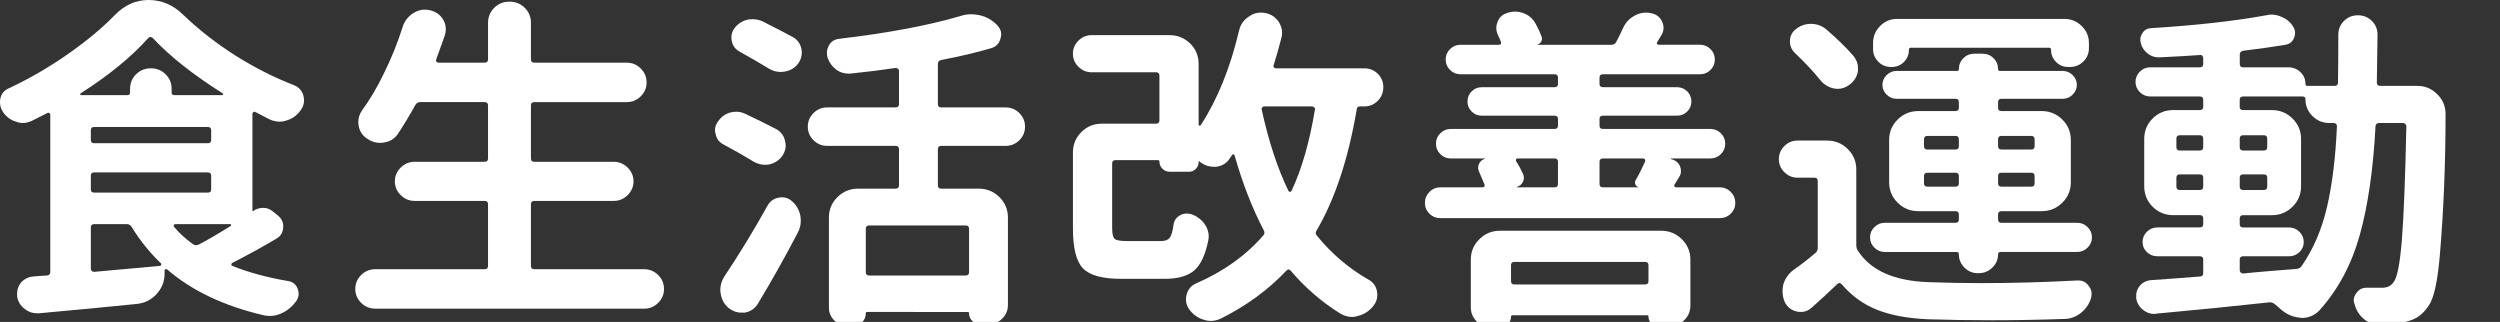
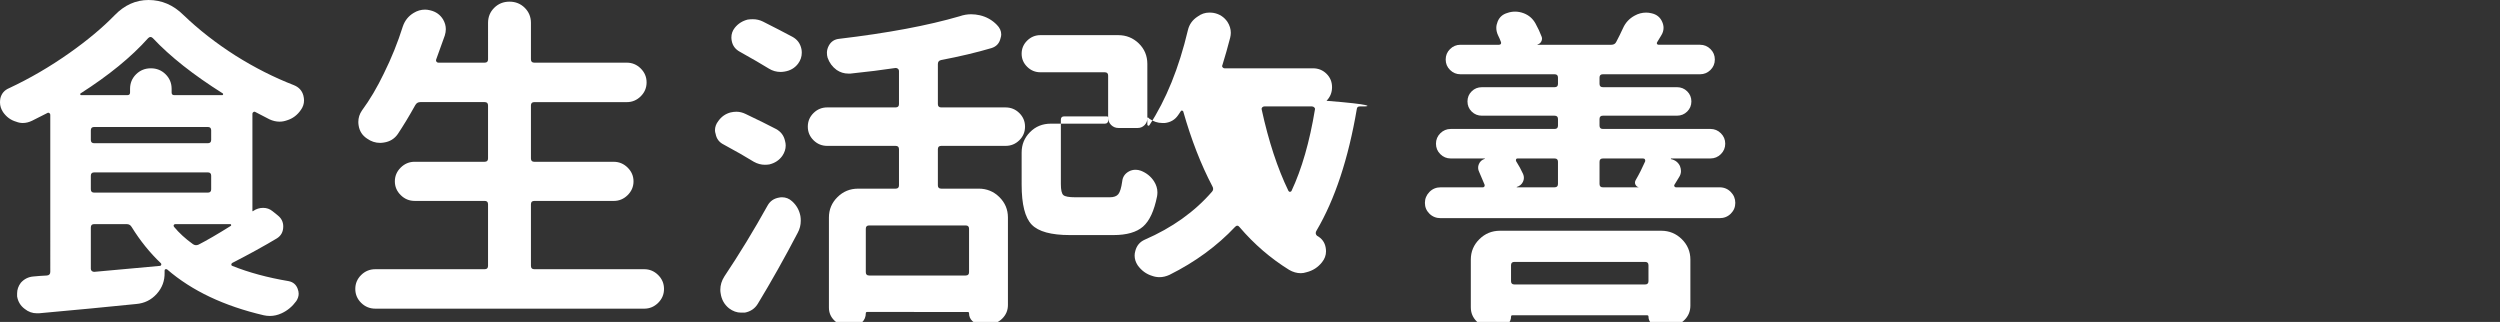
<svg xmlns="http://www.w3.org/2000/svg" version="1.1" id="レイヤー_1" x="0px" y="0px" width="290.322px" height="37.383px" viewBox="0 0 290.322 37.383" enable-background="new 0 0 290.322 37.383" xml:space="preserve">
  <rect x="0" y="0" width="290.322" height="37.383" fill="#333333" stroke="none" />
  <g>
    <g>
      <path fill="#FFFFFF" d="M29.428,24.486c0.336-0.231,0.713-0.347,1.129-0.347c0.415,0,0.778,0.129,1.09,0.385l0.623,0.501    c0.415,0.334,0.623,0.758,0.623,1.271c0,0.616-0.247,1.078-0.74,1.386c-1.454,0.873-3.179,1.823-5.177,2.85    c-0.078,0.052-0.117,0.115-0.117,0.192s0.039,0.129,0.117,0.153c1.92,0.771,4.1,1.361,6.54,1.771    c0.519,0.103,0.869,0.398,1.051,0.886c0.078,0.206,0.117,0.398,0.117,0.577c0,0.283-0.091,0.564-0.272,0.847    c-0.467,0.642-1.038,1.117-1.713,1.425c-0.441,0.205-0.895,0.309-1.362,0.309c-0.233,0-0.467-0.026-0.701-0.077    c-4.62-1.078-8.356-2.85-11.211-5.313c-0.078-0.051-0.15-0.063-0.214-0.038c-0.065,0.025-0.097,0.077-0.097,0.153v0.231    c0.025,0.95-0.279,1.777-0.915,2.483c-0.636,0.705-1.435,1.097-2.394,1.174c-3.27,0.333-7.033,0.693-11.289,1.078    c-0.078,0-0.156,0-0.234,0c-0.52,0-0.987-0.167-1.401-0.5c-0.493-0.36-0.792-0.848-0.895-1.463c0-0.103,0-0.218,0-0.347    c0-0.437,0.142-0.848,0.428-1.232c0.389-0.436,0.869-0.68,1.44-0.731c0.519-0.051,1.051-0.09,1.596-0.115    c0.259-0.025,0.389-0.167,0.389-0.424V13.321c0-0.077-0.039-0.141-0.117-0.192c-0.078-0.051-0.156-0.051-0.233,0    c-0.649,0.334-1.233,0.629-1.752,0.885c-0.364,0.18-0.727,0.27-1.09,0.27c-0.26,0-0.52-0.051-0.778-0.154    c-0.623-0.179-1.129-0.552-1.519-1.117C0.116,12.654,0,12.282,0,11.896c0-0.154,0.013-0.308,0.039-0.462    c0.129-0.564,0.467-0.962,1.012-1.193C3.464,9.112,5.8,7.752,8.057,6.16c2.076-1.463,3.828-2.926,5.255-4.389    C14.454,0.591,15.765,0,17.244,0c1.531,0,2.88,0.578,4.048,1.732c1.791,1.72,3.815,3.299,6.073,4.736    c2.205,1.386,4.463,2.528,6.773,3.426c0.57,0.231,0.935,0.629,1.09,1.194c0.052,0.206,0.078,0.398,0.078,0.577    c0,0.385-0.117,0.745-0.351,1.078c-0.416,0.616-0.96,1.027-1.635,1.232c-0.286,0.103-0.571,0.154-0.856,0.154    c-0.389,0-0.778-0.09-1.167-0.27c-0.494-0.256-1.039-0.539-1.635-0.847c-0.078-0.051-0.156-0.051-0.233,0    c-0.078,0.052-0.117,0.116-0.117,0.192v11.243C29.312,24.551,29.35,24.563,29.428,24.486z M19.93,10.742    c0,0.206,0.103,0.308,0.311,0.308h5.567c0.051,0,0.083-0.025,0.097-0.077c0.013-0.051,0.006-0.089-0.02-0.116    c-3.425-2.156-6.138-4.298-8.136-6.429c-0.182-0.179-0.364-0.179-0.545,0c-1.946,2.182-4.568,4.325-7.863,6.429    c-0.026,0.026-0.033,0.065-0.02,0.116c0.013,0.052,0.045,0.077,0.098,0.077h5.372c0.208,0,0.312-0.102,0.312-0.308v-0.423    c0-0.667,0.233-1.232,0.701-1.694s1.038-0.693,1.713-0.693c0.674,0,1.246,0.231,1.713,0.693c0.467,0.462,0.701,1.027,0.701,1.694    V10.742z M10.938,14.746c-0.26,0-0.389,0.129-0.389,0.385v1.116c0,0.257,0.129,0.385,0.389,0.385h13.196    c0.259,0,0.389-0.128,0.389-0.385v-1.116c0-0.256-0.13-0.385-0.389-0.385H10.938z M10.549,21.983c0,0.258,0.129,0.386,0.389,0.386    h13.196c0.259,0,0.389-0.128,0.389-0.386v-1.578c0-0.256-0.13-0.385-0.389-0.385H10.938c-0.26,0-0.389,0.129-0.389,0.385V21.983z     M10.938,26.026c-0.26,0-0.389,0.129-0.389,0.385v4.812c0,0.104,0.039,0.187,0.117,0.251c0.078,0.064,0.168,0.096,0.272,0.096    c1.738-0.154,4.282-0.385,7.629-0.693c0.078,0,0.129-0.038,0.156-0.115c0.025-0.077,0.013-0.141-0.039-0.192    c-1.272-1.206-2.401-2.604-3.387-4.196c-0.13-0.231-0.325-0.347-0.584-0.347H10.938z M26.82,26.219    c0.025-0.025,0.032-0.063,0.02-0.115c-0.014-0.051-0.045-0.077-0.097-0.077h-6.384c-0.078,0-0.136,0.032-0.175,0.097    s-0.033,0.135,0.02,0.211c0.596,0.72,1.323,1.387,2.18,2.002c0.208,0.154,0.428,0.181,0.662,0.077    C24.004,27.927,25.263,27.195,26.82,26.219z" />
      <path fill="#FFFFFF" d="M61.658,30.877c0,0.258,0.129,0.386,0.389,0.386h12.768c0.623,0,1.161,0.225,1.615,0.674    c0.454,0.449,0.681,0.988,0.681,1.616c0,0.63-0.228,1.168-0.681,1.617c-0.455,0.449-0.993,0.674-1.615,0.674H43.596    c-0.649,0-1.201-0.225-1.655-0.674c-0.454-0.449-0.681-0.987-0.681-1.617c0-0.628,0.227-1.167,0.681-1.616    c0.454-0.449,1.005-0.674,1.655-0.674h12.69c0.259,0,0.389-0.128,0.389-0.386v-7.16c0-0.257-0.13-0.386-0.389-0.386H48.15    c-0.623,0-1.162-0.224-1.615-0.674c-0.455-0.448-0.681-0.981-0.681-1.598s0.227-1.148,0.681-1.598    c0.453-0.448,0.993-0.674,1.615-0.674h8.136c0.259,0,0.389-0.128,0.389-0.385v-6.16c0-0.256-0.13-0.385-0.389-0.385h-7.474    c-0.26,0-0.454,0.115-0.583,0.346c-0.701,1.258-1.376,2.375-2.024,3.35c-0.389,0.565-0.934,0.899-1.635,1.001    c-0.156,0.026-0.299,0.039-0.428,0.039c-0.545,0-1.051-0.167-1.518-0.5c-0.545-0.359-0.87-0.859-0.973-1.501    c-0.026-0.154-0.039-0.294-0.039-0.424c0-0.487,0.142-0.937,0.428-1.347c0.908-1.232,1.751-2.657,2.53-4.274    c0.881-1.771,1.621-3.605,2.219-5.505c0.233-0.667,0.648-1.18,1.246-1.54c0.415-0.256,0.856-0.385,1.324-0.385    c0.181,0,0.375,0.026,0.583,0.077c0.675,0.154,1.181,0.514,1.519,1.078c0.207,0.36,0.311,0.731,0.311,1.117    c0,0.231-0.039,0.476-0.117,0.731c-0.286,0.822-0.623,1.758-1.012,2.811c-0.026,0.077-0.014,0.154,0.039,0.231    c0.052,0.077,0.129,0.115,0.233,0.115h5.372c0.259,0,0.389-0.128,0.389-0.385V2.657c0-0.693,0.24-1.276,0.72-1.752    c0.48-0.475,1.07-0.712,1.771-0.712c0.7,0,1.29,0.238,1.771,0.712c0.479,0.476,0.72,1.059,0.72,1.752v4.235    c0,0.257,0.129,0.385,0.389,0.385h10.744c0.623,0,1.161,0.226,1.616,0.674c0.453,0.45,0.681,0.989,0.681,1.617    c0,0.629-0.228,1.168-0.681,1.617c-0.455,0.449-0.993,0.674-1.616,0.674H62.047c-0.26,0-0.389,0.129-0.389,0.385v6.16    c0,0.257,0.129,0.385,0.389,0.385h9.226c0.623,0,1.161,0.226,1.616,0.674c0.453,0.449,0.681,0.981,0.681,1.598    s-0.228,1.149-0.681,1.598c-0.455,0.45-0.993,0.674-1.616,0.674h-9.226c-0.26,0-0.389,0.129-0.389,0.386V30.877z" />
      <path fill="#FFFFFF" d="M90.113,14.977c0.57,0.308,0.92,0.77,1.051,1.386c0.052,0.18,0.078,0.36,0.078,0.539    c0,0.411-0.13,0.809-0.389,1.193c-0.364,0.514-0.87,0.847-1.518,1.001c-0.182,0.026-0.35,0.039-0.506,0.039    c-0.442,0-0.87-0.116-1.285-0.347c-0.909-0.564-2.077-1.232-3.503-2.002c-0.52-0.256-0.831-0.667-0.934-1.232    c-0.053-0.154-0.078-0.294-0.078-0.423c0-0.385,0.129-0.744,0.389-1.078c0.363-0.513,0.843-0.847,1.44-1.001    c0.233-0.051,0.454-0.077,0.662-0.077c0.363,0,0.726,0.09,1.09,0.27C88.062,13.937,89.23,14.515,90.113,14.977z M88.01,35.267    c-0.338,0.563-0.844,0.91-1.519,1.039c-0.156,0-0.299,0-0.428,0c-0.493,0-0.96-0.167-1.401-0.5    c-0.545-0.438-0.87-1.015-0.973-1.732c-0.026-0.128-0.039-0.27-0.039-0.424c0-0.539,0.156-1.052,0.467-1.54    c1.765-2.643,3.438-5.39,5.021-8.239c0.285-0.513,0.726-0.821,1.324-0.924c0.103-0.025,0.22-0.038,0.351-0.038    c0.44,0,0.83,0.153,1.167,0.462c0.519,0.462,0.843,1.039,0.973,1.732c0.025,0.18,0.039,0.359,0.039,0.539    c0,0.487-0.117,0.95-0.351,1.386C91.111,29.953,89.567,32.7,88.01,35.267z M92.02,4.273c0.57,0.308,0.92,0.784,1.051,1.425    c0.025,0.129,0.039,0.27,0.039,0.423c0,0.462-0.143,0.886-0.428,1.271c-0.389,0.514-0.921,0.822-1.596,0.924    c-0.156,0.026-0.299,0.039-0.428,0.039c-0.494,0-0.948-0.128-1.363-0.385c-0.831-0.513-1.96-1.167-3.386-1.964    c-0.52-0.282-0.832-0.705-0.935-1.271c-0.026-0.128-0.039-0.256-0.039-0.385c0-0.41,0.13-0.783,0.39-1.117    c0.389-0.487,0.895-0.809,1.518-0.962c0.207-0.025,0.402-0.039,0.584-0.039c0.415,0,0.804,0.091,1.167,0.27    C89.969,3.195,91.111,3.787,92.02,4.273z M116.777,16.94h-7.474c-0.26,0-0.389,0.129-0.389,0.385v4.196    c0,0.257,0.129,0.386,0.389,0.386h4.36c0.935,0,1.732,0.327,2.394,0.981c0.662,0.654,0.993,1.443,0.993,2.367v10.165    c0,0.615-0.221,1.141-0.662,1.578c-0.442,0.436-0.973,0.654-1.596,0.654h-0.973c-0.337,0-0.636-0.122-0.895-0.365    c-0.26-0.245-0.39-0.546-0.39-0.905c0-0.103-0.052-0.154-0.155-0.154H100.7c-0.104,0-0.156,0.052-0.156,0.154    c0,0.41-0.143,0.757-0.428,1.04c-0.286,0.281-0.636,0.423-1.051,0.423h-0.662c-0.571,0-1.07-0.206-1.499-0.615    c-0.428-0.411-0.642-0.912-0.642-1.502V25.256c0-0.924,0.331-1.713,0.993-2.367c0.662-0.654,1.459-0.981,2.394-0.981h4.36    c0.259,0,0.389-0.129,0.389-0.386v-4.196c0-0.256-0.13-0.385-0.389-0.385h-7.941c-0.623,0-1.155-0.218-1.596-0.655    c-0.441-0.436-0.662-0.962-0.662-1.579c0-0.616,0.22-1.142,0.662-1.578c0.441-0.436,0.973-0.655,1.596-0.655h7.941    c0.259,0,0.389-0.128,0.389-0.385v-3.85c0-0.102-0.039-0.186-0.117-0.25c-0.078-0.063-0.169-0.096-0.272-0.096    c-1.532,0.231-3.283,0.45-5.255,0.654c-0.078,0-0.156,0-0.234,0c-0.493,0-0.948-0.14-1.362-0.423    c-0.493-0.359-0.844-0.833-1.051-1.424c-0.053-0.179-0.078-0.372-0.078-0.578c0-0.282,0.078-0.564,0.234-0.847    c0.259-0.462,0.662-0.718,1.207-0.77c5.631-0.667,10.289-1.54,13.975-2.618c0.441-0.154,0.882-0.231,1.324-0.231    c0.336,0,0.674,0.038,1.012,0.115c0.778,0.18,1.44,0.553,1.985,1.117c0.337,0.334,0.506,0.707,0.506,1.116    c0,0.129-0.026,0.27-0.078,0.424c-0.13,0.591-0.48,0.976-1.051,1.155c-1.739,0.514-3.686,0.976-5.839,1.386    c-0.26,0.052-0.389,0.206-0.389,0.462v4.659c0,0.257,0.129,0.385,0.389,0.385h7.474c0.623,0,1.154,0.219,1.596,0.655    c0.441,0.437,0.662,0.962,0.662,1.578c0,0.616-0.221,1.143-0.662,1.579C117.931,16.723,117.4,16.94,116.777,16.94z     M112.145,31.994c0.259,0,0.389-0.128,0.389-0.385v-5.044c0-0.256-0.13-0.385-0.389-0.385h-11.211    c-0.26,0-0.389,0.129-0.389,0.385v5.044c0,0.257,0.129,0.385,0.389,0.385H112.145z" />
-       <path fill="#FFFFFF" d="M158.427,12.359h-0.506c-0.208,0-0.325,0.09-0.351,0.269c-0.986,5.801-2.544,10.511-4.671,14.13    c-0.155,0.231-0.143,0.438,0.039,0.616c1.687,2.079,3.672,3.772,5.956,5.082c0.57,0.308,0.907,0.77,1.012,1.386    c0.025,0.154,0.039,0.296,0.039,0.424c0,0.462-0.156,0.886-0.467,1.271c-0.468,0.59-1.065,0.975-1.791,1.155    c-0.233,0.076-0.454,0.115-0.662,0.115c-0.467,0-0.921-0.129-1.362-0.385c-2.154-1.335-4.074-2.99-5.761-4.967    c-0.156-0.205-0.325-0.218-0.506-0.039c-2.103,2.233-4.646,4.094-7.63,5.583c-0.39,0.179-0.779,0.27-1.168,0.27    c-0.286,0-0.571-0.052-0.856-0.154c-0.675-0.206-1.233-0.616-1.674-1.231c-0.233-0.36-0.35-0.731-0.35-1.117    c0-0.18,0.025-0.358,0.078-0.539c0.156-0.615,0.519-1.052,1.09-1.309c3.192-1.386,5.8-3.247,7.824-5.583    c0.156-0.179,0.169-0.385,0.039-0.615c-1.323-2.516-2.452-5.415-3.387-8.702c-0.026-0.051-0.072-0.083-0.136-0.096    c-0.065-0.012-0.111,0.007-0.136,0.058c-0.104,0.154-0.208,0.308-0.312,0.462c-0.364,0.539-0.882,0.847-1.557,0.924    c-0.078,0-0.169,0-0.272,0c-0.545,0-1.051-0.167-1.519-0.501c-0.026-0.025-0.065-0.063-0.117-0.116    c-0.078-0.051-0.117-0.025-0.117,0.077c0,0.308-0.111,0.572-0.331,0.79c-0.221,0.219-0.486,0.327-0.798,0.327h-2.219    c-0.338,0-0.623-0.115-0.856-0.347c-0.233-0.23-0.35-0.513-0.35-0.847c0-0.102-0.053-0.154-0.156-0.154h-4.944    c-0.26,0-0.389,0.129-0.389,0.385v7.469c0,0.692,0.097,1.123,0.292,1.289c0.194,0.168,0.655,0.251,1.382,0.251h4.009    c0.467,0,0.798-0.122,0.993-0.366c0.195-0.243,0.344-0.737,0.448-1.482c0.051-0.513,0.312-0.897,0.778-1.154    c0.234-0.129,0.493-0.193,0.779-0.193c0.207,0,0.415,0.039,0.623,0.116c0.648,0.257,1.154,0.668,1.518,1.231    c0.259,0.411,0.39,0.835,0.39,1.271c0,0.154-0.014,0.309-0.039,0.462c-0.338,1.694-0.883,2.868-1.635,3.523    c-0.753,0.654-1.895,0.981-3.426,0.981h-5.061c-2.18,0-3.659-0.404-4.438-1.213c-0.779-0.809-1.168-2.354-1.168-4.64V17.71    c0-0.924,0.324-1.713,0.973-2.368c0.648-0.654,1.453-0.981,2.414-0.981h6.267c0.259,0,0.39-0.128,0.39-0.385V8.778    c0-0.256-0.131-0.385-0.39-0.385h-7.474c-0.598,0-1.109-0.212-1.538-0.635s-0.643-0.93-0.643-1.521    c0-0.59,0.214-1.098,0.643-1.521s0.94-0.635,1.538-0.635h9.031c0.935,0,1.732,0.321,2.394,0.962    c0.662,0.642,0.993,1.438,0.993,2.387v7.045c0,0.052,0.032,0.091,0.097,0.116c0.064,0.026,0.11,0.013,0.136-0.039    c1.946-2.977,3.438-6.661,4.477-11.05c0.156-0.667,0.532-1.193,1.129-1.579c0.415-0.308,0.869-0.462,1.362-0.462    c0.182,0,0.351,0.014,0.506,0.039c0.675,0.129,1.207,0.476,1.597,1.04c0.259,0.411,0.389,0.834,0.389,1.271    c0,0.18-0.026,0.373-0.077,0.578c-0.286,1.104-0.584,2.156-0.896,3.157c-0.053,0.103-0.046,0.193,0.02,0.27    c0.064,0.077,0.136,0.116,0.214,0.116h10.276c0.623,0,1.148,0.212,1.577,0.635c0.428,0.423,0.642,0.943,0.642,1.559    c0,0.616-0.214,1.143-0.642,1.579C159.575,12.141,159.05,12.359,158.427,12.359z M152.705,12.705c0.025-0.077,0-0.154-0.078-0.231    s-0.169-0.115-0.272-0.115h-5.527c-0.104,0-0.189,0.038-0.253,0.115c-0.065,0.077-0.085,0.154-0.059,0.231    c0.804,3.696,1.842,6.854,3.114,9.472c0.052,0.076,0.116,0.109,0.194,0.096c0.078-0.013,0.13-0.044,0.155-0.096    C151.173,19.636,152.082,16.478,152.705,12.705z" />
+       <path fill="#FFFFFF" d="M158.427,12.359h-0.506c-0.208,0-0.325,0.09-0.351,0.269c-0.986,5.801-2.544,10.511-4.671,14.13    c-0.155,0.231-0.143,0.438,0.039,0.616c0.57,0.308,0.907,0.77,1.012,1.386    c0.025,0.154,0.039,0.296,0.039,0.424c0,0.462-0.156,0.886-0.467,1.271c-0.468,0.59-1.065,0.975-1.791,1.155    c-0.233,0.076-0.454,0.115-0.662,0.115c-0.467,0-0.921-0.129-1.362-0.385c-2.154-1.335-4.074-2.99-5.761-4.967    c-0.156-0.205-0.325-0.218-0.506-0.039c-2.103,2.233-4.646,4.094-7.63,5.583c-0.39,0.179-0.779,0.27-1.168,0.27    c-0.286,0-0.571-0.052-0.856-0.154c-0.675-0.206-1.233-0.616-1.674-1.231c-0.233-0.36-0.35-0.731-0.35-1.117    c0-0.18,0.025-0.358,0.078-0.539c0.156-0.615,0.519-1.052,1.09-1.309c3.192-1.386,5.8-3.247,7.824-5.583    c0.156-0.179,0.169-0.385,0.039-0.615c-1.323-2.516-2.452-5.415-3.387-8.702c-0.026-0.051-0.072-0.083-0.136-0.096    c-0.065-0.012-0.111,0.007-0.136,0.058c-0.104,0.154-0.208,0.308-0.312,0.462c-0.364,0.539-0.882,0.847-1.557,0.924    c-0.078,0-0.169,0-0.272,0c-0.545,0-1.051-0.167-1.519-0.501c-0.026-0.025-0.065-0.063-0.117-0.116    c-0.078-0.051-0.117-0.025-0.117,0.077c0,0.308-0.111,0.572-0.331,0.79c-0.221,0.219-0.486,0.327-0.798,0.327h-2.219    c-0.338,0-0.623-0.115-0.856-0.347c-0.233-0.23-0.35-0.513-0.35-0.847c0-0.102-0.053-0.154-0.156-0.154h-4.944    c-0.26,0-0.389,0.129-0.389,0.385v7.469c0,0.692,0.097,1.123,0.292,1.289c0.194,0.168,0.655,0.251,1.382,0.251h4.009    c0.467,0,0.798-0.122,0.993-0.366c0.195-0.243,0.344-0.737,0.448-1.482c0.051-0.513,0.312-0.897,0.778-1.154    c0.234-0.129,0.493-0.193,0.779-0.193c0.207,0,0.415,0.039,0.623,0.116c0.648,0.257,1.154,0.668,1.518,1.231    c0.259,0.411,0.39,0.835,0.39,1.271c0,0.154-0.014,0.309-0.039,0.462c-0.338,1.694-0.883,2.868-1.635,3.523    c-0.753,0.654-1.895,0.981-3.426,0.981h-5.061c-2.18,0-3.659-0.404-4.438-1.213c-0.779-0.809-1.168-2.354-1.168-4.64V17.71    c0-0.924,0.324-1.713,0.973-2.368c0.648-0.654,1.453-0.981,2.414-0.981h6.267c0.259,0,0.39-0.128,0.39-0.385V8.778    c0-0.256-0.131-0.385-0.39-0.385h-7.474c-0.598,0-1.109-0.212-1.538-0.635s-0.643-0.93-0.643-1.521    c0-0.59,0.214-1.098,0.643-1.521s0.94-0.635,1.538-0.635h9.031c0.935,0,1.732,0.321,2.394,0.962    c0.662,0.642,0.993,1.438,0.993,2.387v7.045c0,0.052,0.032,0.091,0.097,0.116c0.064,0.026,0.11,0.013,0.136-0.039    c1.946-2.977,3.438-6.661,4.477-11.05c0.156-0.667,0.532-1.193,1.129-1.579c0.415-0.308,0.869-0.462,1.362-0.462    c0.182,0,0.351,0.014,0.506,0.039c0.675,0.129,1.207,0.476,1.597,1.04c0.259,0.411,0.389,0.834,0.389,1.271    c0,0.18-0.026,0.373-0.077,0.578c-0.286,1.104-0.584,2.156-0.896,3.157c-0.053,0.103-0.046,0.193,0.02,0.27    c0.064,0.077,0.136,0.116,0.214,0.116h10.276c0.623,0,1.148,0.212,1.577,0.635c0.428,0.423,0.642,0.943,0.642,1.559    c0,0.616-0.214,1.143-0.642,1.579C159.575,12.141,159.05,12.359,158.427,12.359z M152.705,12.705c0.025-0.077,0-0.154-0.078-0.231    s-0.169-0.115-0.272-0.115h-5.527c-0.104,0-0.189,0.038-0.253,0.115c-0.065,0.077-0.085,0.154-0.059,0.231    c0.804,3.696,1.842,6.854,3.114,9.472c0.052,0.076,0.116,0.109,0.194,0.096c0.078-0.013,0.13-0.044,0.155-0.096    C151.173,19.636,152.082,16.478,152.705,12.705z" />
      <path fill="#FFFFFF" d="M194.433,21.483c-0.026,0.052-0.02,0.109,0.02,0.173c0.039,0.064,0.097,0.097,0.175,0.097h5.061    c0.519,0,0.954,0.18,1.304,0.539c0.351,0.359,0.525,0.783,0.525,1.271c0,0.488-0.175,0.904-0.525,1.251    c-0.35,0.347-0.785,0.52-1.304,0.52h-32.387c-0.52,0-0.954-0.173-1.305-0.52c-0.35-0.347-0.525-0.763-0.525-1.251    c0-0.487,0.176-0.911,0.525-1.271c0.351-0.359,0.785-0.539,1.305-0.539h4.904c0.078,0,0.137-0.032,0.176-0.097    c0.038-0.063,0.044-0.135,0.019-0.212c-0.208-0.513-0.415-1.001-0.622-1.463c-0.156-0.308-0.17-0.615-0.039-0.924    c0.129-0.308,0.363-0.513,0.7-0.616c0-0.025-0.014-0.039-0.039-0.039h-3.932c-0.467,0-0.869-0.167-1.206-0.5    c-0.338-0.333-0.506-0.737-0.506-1.213c0-0.475,0.168-0.879,0.506-1.213c0.337-0.333,0.739-0.5,1.206-0.5h12.067    c0.259,0,0.39-0.128,0.39-0.385v-0.77c0-0.256-0.131-0.385-0.39-0.385h-8.446c-0.468,0-0.863-0.16-1.188-0.481    c-0.325-0.321-0.486-0.712-0.486-1.174s0.161-0.853,0.486-1.174c0.324-0.321,0.72-0.481,1.188-0.481h8.446    c0.259,0,0.39-0.128,0.39-0.385V9.009c0-0.256-0.131-0.385-0.39-0.385h-10.938c-0.467,0-0.869-0.167-1.206-0.5    c-0.338-0.333-0.506-0.737-0.506-1.213c0-0.474,0.168-0.878,0.506-1.212c0.337-0.333,0.739-0.5,1.206-0.5h4.477    c0.104,0,0.176-0.032,0.215-0.097c0.039-0.063,0.045-0.134,0.02-0.211c-0.104-0.282-0.222-0.552-0.351-0.809    c-0.131-0.282-0.194-0.564-0.194-0.847c0-0.231,0.051-0.474,0.155-0.731c0.207-0.513,0.584-0.847,1.129-1.001    c0.285-0.102,0.584-0.154,0.896-0.154c0.337,0,0.674,0.064,1.012,0.192c0.597,0.231,1.051,0.629,1.362,1.193    c0.285,0.514,0.519,1.015,0.701,1.501c0.078,0.18,0.071,0.366-0.02,0.559c-0.092,0.192-0.24,0.314-0.448,0.366v0.039h8.564    c0.285,0,0.479-0.116,0.584-0.347c0.259-0.487,0.519-1.014,0.778-1.579c0.285-0.641,0.739-1.129,1.362-1.463    c0.415-0.231,0.856-0.347,1.323-0.347c0.208,0,0.415,0.026,0.623,0.077c0.597,0.129,1.013,0.462,1.246,1.001    c0.103,0.231,0.155,0.462,0.155,0.693c0,0.308-0.091,0.604-0.272,0.886c-0.155,0.257-0.312,0.514-0.467,0.77    c-0.053,0.077-0.059,0.148-0.02,0.211c0.039,0.065,0.098,0.097,0.175,0.097h4.827c0.467,0,0.869,0.167,1.207,0.5    c0.337,0.334,0.506,0.738,0.506,1.212c0,0.476-0.169,0.88-0.506,1.213c-0.338,0.334-0.74,0.5-1.207,0.5h-11.289    c-0.26,0-0.389,0.129-0.389,0.385v0.731c0,0.257,0.129,0.385,0.389,0.385h8.604c0.467,0,0.862,0.161,1.187,0.481    c0.324,0.321,0.487,0.712,0.487,1.174s-0.163,0.854-0.487,1.174c-0.324,0.321-0.72,0.481-1.187,0.481h-8.604    c-0.26,0-0.389,0.129-0.389,0.385v0.77c0,0.257,0.129,0.385,0.389,0.385h12.496c0.467,0,0.869,0.167,1.206,0.5    c0.337,0.334,0.507,0.738,0.507,1.213c0,0.476-0.17,0.88-0.507,1.213c-0.337,0.334-0.739,0.5-1.206,0.5h-4.594    c0,0.026,0,0.052,0,0.077c0.492,0.103,0.843,0.372,1.051,0.809c0.078,0.206,0.117,0.398,0.117,0.577    c0,0.257-0.078,0.501-0.233,0.731C194.77,20.932,194.589,21.228,194.433,21.483z M173.14,38c-0.649,0-1.201-0.226-1.654-0.674    c-0.455-0.449-0.682-0.995-0.682-1.636v-5.545c0-0.924,0.331-1.713,0.993-2.367c0.661-0.654,1.459-0.982,2.394-0.982h18.724    c0.935,0,1.732,0.328,2.395,0.982c0.661,0.654,0.992,1.443,0.992,2.367v5.352c0,0.667-0.24,1.232-0.72,1.694    c-0.481,0.462-1.059,0.693-1.732,0.693h-1.285c-0.311,0-0.577-0.11-0.798-0.327c-0.221-0.219-0.331-0.481-0.331-0.79    c0-0.103-0.052-0.153-0.155-0.153h-15.648c-0.104,0-0.156,0.051-0.156,0.153c0,0.333-0.123,0.622-0.369,0.866    C174.859,37.878,174.567,38,174.23,38H173.14z M191.435,30.801c0-0.257-0.13-0.386-0.389-0.386h-15.182    c-0.26,0-0.39,0.129-0.39,0.386v1.848c0,0.257,0.13,0.385,0.39,0.385h15.182c0.259,0,0.389-0.128,0.389-0.385V30.801z     M180.926,18.788c0-0.256-0.131-0.385-0.39-0.385h-4.32c-0.078,0-0.131,0.033-0.156,0.096c-0.026,0.064-0.026,0.135,0,0.212    c0.312,0.488,0.584,0.989,0.817,1.501c0.13,0.308,0.123,0.61-0.019,0.904c-0.144,0.296-0.384,0.495-0.721,0.597v0.039h4.398    c0.259,0,0.39-0.128,0.39-0.385V18.788z M191.047,18.75c0.025-0.077,0.02-0.154-0.02-0.231c-0.039-0.077-0.111-0.115-0.214-0.115    h-4.672c-0.26,0-0.389,0.129-0.389,0.385v2.58c0,0.257,0.129,0.385,0.389,0.385h4.166c-0.183-0.051-0.312-0.16-0.39-0.327    s-0.065-0.34,0.039-0.52C190.345,20.238,190.709,19.52,191.047,18.75z" />
-       <path fill="#FFFFFF" d="M212.181,16.324c0.935,0,1.732,0.327,2.395,0.982c0.661,0.654,0.992,1.443,0.992,2.368v8.816    c0,0.257,0.078,0.488,0.233,0.693c1.479,2.232,4.166,3.427,8.059,3.58c2.023,0.077,4.112,0.116,6.267,0.116    c3.504,0,7.215-0.103,11.134-0.309c0.025,0,0.051,0,0.077,0c0.519,0,0.921,0.206,1.207,0.616c0.233,0.283,0.351,0.591,0.351,0.924    c0,0.18-0.026,0.359-0.078,0.539c-0.208,0.667-0.591,1.226-1.148,1.675c-0.559,0.448-1.175,0.687-1.849,0.712    c-2.959,0.103-5.788,0.154-8.486,0.154c-2.596,0-5.087-0.038-7.474-0.115c-2.336-0.104-4.296-0.469-5.878-1.098    c-1.584-0.629-2.946-1.61-4.088-2.945c-0.182-0.205-0.363-0.218-0.545-0.038c-0.986,0.95-1.973,1.86-2.958,2.733    c-0.364,0.333-0.778,0.5-1.246,0.5c-0.155,0-0.299-0.013-0.428-0.038c-0.649-0.129-1.129-0.488-1.44-1.078    c-0.182-0.411-0.272-0.833-0.272-1.271c0-0.256,0.025-0.513,0.078-0.77c0.207-0.719,0.608-1.296,1.206-1.732    c0.882-0.616,1.713-1.258,2.491-1.926c0.208-0.153,0.312-0.358,0.312-0.615v-7.777c0-0.256-0.13-0.385-0.389-0.385h-1.946    c-0.598,0-1.109-0.212-1.538-0.636c-0.428-0.424-0.643-0.93-0.643-1.521c0-0.59,0.215-1.098,0.643-1.521    c0.429-0.423,0.94-0.635,1.538-0.635H212.181z M215.219,6.468c0.362,0.437,0.545,0.911,0.545,1.424c0,0.103,0,0.219,0,0.347    c-0.104,0.668-0.442,1.207-1.013,1.617c-0.415,0.308-0.856,0.462-1.323,0.462c-0.155,0-0.299-0.013-0.429-0.039    c-0.648-0.128-1.181-0.449-1.596-0.963c-0.831-1.026-1.816-2.079-2.958-3.157c-0.39-0.385-0.584-0.833-0.584-1.348    c0-0.616,0.246-1.103,0.739-1.463c0.492-0.385,1.063-0.578,1.713-0.578c0.025,0,0.052,0,0.078,0    c0.674,0.026,1.258,0.257,1.752,0.693C213.336,4.492,214.362,5.493,215.219,6.468z M229.699,31.725    c-0.623,0-1.148-0.218-1.577-0.654c-0.428-0.437-0.642-0.949-0.642-1.54c0-0.18-0.092-0.27-0.272-0.27h-8.33    c-0.468,0-0.87-0.167-1.207-0.501c-0.338-0.333-0.506-0.731-0.506-1.193s0.168-0.859,0.506-1.193    c0.337-0.333,0.739-0.501,1.207-0.501h8.213c0.259,0,0.39-0.128,0.39-0.385V24.91c0-0.257-0.131-0.386-0.39-0.386h-4.32    c-0.935,0-1.732-0.327-2.395-0.981c-0.661-0.654-0.992-1.443-0.992-2.368v-4.928c0-0.924,0.331-1.713,0.992-2.368    c0.662-0.654,1.46-0.982,2.395-0.982h4.32c0.259,0,0.39-0.128,0.39-0.385v-0.654c0-0.256-0.131-0.385-0.39-0.385h-6.851    c-0.442,0-0.824-0.16-1.148-0.481c-0.325-0.32-0.487-0.699-0.487-1.136c0-0.436,0.162-0.814,0.487-1.136    c0.324-0.32,0.706-0.481,1.148-0.481h7.007c0.155,0,0.233-0.063,0.233-0.193c0-0.513,0.175-0.943,0.525-1.29    s0.771-0.52,1.265-0.52h0.935c0.519,0,0.954,0.173,1.304,0.52c0.351,0.347,0.526,0.777,0.526,1.29    c0,0.129,0.077,0.193,0.233,0.193h7.279c0.44,0,0.823,0.161,1.148,0.481c0.323,0.322,0.486,0.7,0.486,1.136    c0,0.437-0.163,0.815-0.486,1.136c-0.325,0.322-0.708,0.481-1.148,0.481h-7.124c-0.26,0-0.389,0.129-0.389,0.385v0.654    c0,0.257,0.129,0.385,0.389,0.385h4.671c0.935,0,1.732,0.328,2.395,0.982c0.662,0.655,0.992,1.444,0.992,2.368v4.928    c0,0.925-0.33,1.714-0.992,2.368s-1.46,0.981-2.395,0.981h-4.671c-0.26,0-0.389,0.129-0.389,0.386v0.577    c0,0.257,0.129,0.385,0.389,0.385h8.798c0.467,0,0.869,0.168,1.206,0.501c0.337,0.334,0.507,0.731,0.507,1.193    s-0.17,0.86-0.507,1.193c-0.337,0.334-0.739,0.501-1.206,0.501h-8.914c-0.183,0-0.272,0.09-0.272,0.27    c0,0.591-0.222,1.104-0.662,1.54c-0.442,0.437-0.974,0.654-1.596,0.654H229.699z M221.914,5.544c-0.156,0-0.233,0.077-0.233,0.231    c0,0.565-0.195,1.04-0.584,1.425c-0.39,0.385-0.856,0.578-1.401,0.578h-0.117c-0.571,0-1.058-0.205-1.46-0.616    c-0.402-0.41-0.604-0.898-0.604-1.463V5.005c0-0.77,0.272-1.43,0.817-1.982c0.546-0.552,1.207-0.828,1.985-0.828h19.425    c0.778,0,1.446,0.276,2.005,0.828c0.558,0.552,0.837,1.212,0.837,1.982v0.578c0,0.616-0.214,1.136-0.643,1.559    c-0.428,0.424-0.953,0.636-1.576,0.636h-0.195c-0.545,0-1.012-0.193-1.401-0.578c-0.389-0.385-0.583-0.86-0.583-1.425    c0-0.154-0.078-0.231-0.234-0.231H221.914z M223.821,15.785c-0.26,0-0.39,0.129-0.39,0.385v0.808c0,0.257,0.13,0.385,0.39,0.385    h3.27c0.259,0,0.39-0.128,0.39-0.385V16.17c0-0.256-0.131-0.385-0.39-0.385H223.821z M223.431,21.291    c0,0.257,0.13,0.385,0.39,0.385h3.27c0.259,0,0.39-0.128,0.39-0.385v-0.848c0-0.256-0.131-0.385-0.39-0.385h-3.27    c-0.26,0-0.39,0.129-0.39,0.385V21.291z M236.277,16.17c0-0.256-0.13-0.385-0.389-0.385h-3.465c-0.26,0-0.389,0.129-0.389,0.385    v0.808c0,0.257,0.129,0.385,0.389,0.385h3.465c0.259,0,0.389-0.128,0.389-0.385V16.17z M235.888,21.676    c0.259,0,0.389-0.128,0.389-0.385v-0.848c0-0.256-0.13-0.385-0.389-0.385h-3.465c-0.26,0-0.389,0.129-0.389,0.385v0.848    c0,0.257,0.129,0.385,0.389,0.385H235.888z" />
-       <path fill="#FFFFFF" d="M276.019,9.586c0,0.257,0.13,0.385,0.39,0.385h4.282c0.934,0,1.726,0.334,2.374,1.001    c0.623,0.616,0.935,1.374,0.935,2.271c0,5.698-0.221,11.152-0.662,16.362c-0.26,3.106-0.7,5.082-1.323,5.93    c-0.415,0.616-0.87,1.064-1.362,1.348c-0.493,0.281-1.116,0.486-1.868,0.615c-0.623,0.103-1.493,0.154-2.608,0.154    c-0.649,0-1.207-0.206-1.674-0.616c-0.52-0.437-0.87-0.988-1.051-1.655c-0.078-0.18-0.117-0.347-0.117-0.5    c0-0.309,0.104-0.591,0.312-0.848c0.285-0.41,0.662-0.616,1.129-0.616c0.025,0,0.052,0,0.078,0c0.492,0,1.076,0,1.751,0    c0.623,0,1.077-0.217,1.363-0.654c0.414-0.513,0.732-2.13,0.953-4.851c0.22-2.721,0.396-7.136,0.525-13.245    c0-0.102-0.039-0.192-0.116-0.269c-0.078-0.077-0.17-0.116-0.272-0.116h-2.765c-0.26,0-0.402,0.129-0.428,0.385    c-0.26,4.98-0.87,9.189-1.829,12.628c-0.961,3.44-2.53,6.366-4.711,8.778c-0.571,0.563-1.232,0.847-1.985,0.847    c-0.104,0-0.208-0.014-0.311-0.038c-0.856-0.077-1.636-0.45-2.336-1.117c-0.156-0.153-0.325-0.295-0.506-0.423    c-0.183-0.181-0.403-0.257-0.662-0.231c-4.23,0.462-8.603,0.898-13.118,1.31c-0.078,0.024-0.155,0.038-0.233,0.038    c-0.468,0-0.896-0.154-1.285-0.462c-0.441-0.334-0.714-0.783-0.817-1.348c0-0.103,0-0.206,0-0.308c0-0.41,0.13-0.783,0.39-1.117    c0.337-0.41,0.778-0.641,1.323-0.692c2.231-0.154,4.126-0.295,5.684-0.424c0.259,0,0.389-0.128,0.389-0.385v-1.579    c0-0.256-0.13-0.385-0.389-0.385h-4.943c-0.468,0-0.87-0.159-1.207-0.481c-0.338-0.32-0.506-0.712-0.506-1.174    s0.168-0.859,0.506-1.193c0.337-0.333,0.739-0.501,1.207-0.501h4.943c0.259,0,0.389-0.128,0.389-0.385v-0.654    c0-0.256-0.13-0.385-0.389-0.385h-3.075c-0.961,0-1.766-0.328-2.414-0.982s-0.973-1.443-0.973-2.367v-5.506    c0-0.924,0.324-1.713,0.973-2.368c0.648-0.655,1.453-0.982,2.414-0.982h3.075c0.259,0,0.389-0.128,0.389-0.385v-0.808    c0-0.256-0.13-0.385-0.389-0.385h-5.762c-0.467,0-0.869-0.167-1.206-0.5c-0.338-0.333-0.506-0.731-0.506-1.193    s0.168-0.86,0.506-1.194c0.337-0.333,0.739-0.5,1.206-0.5h5.762c0.259,0,0.389-0.128,0.389-0.385V6.738    c0-0.102-0.038-0.193-0.116-0.27c-0.078-0.077-0.17-0.102-0.272-0.077c-1.479,0.103-3.05,0.192-4.71,0.27    c-0.026,0-0.053,0-0.078,0c-0.467,0-0.883-0.141-1.246-0.423c-0.415-0.308-0.688-0.706-0.817-1.194    c-0.13-0.41-0.077-0.802,0.156-1.174c0.233-0.372,0.558-0.571,0.973-0.597c5.319-0.333,9.796-0.833,13.43-1.501    c0.208-0.051,0.402-0.077,0.584-0.077c0.415,0,0.817,0.091,1.207,0.27c0.57,0.231,1.012,0.604,1.323,1.117    c0.156,0.231,0.233,0.476,0.233,0.731c0,0.206-0.038,0.398-0.116,0.578c-0.183,0.462-0.52,0.731-1.013,0.809    c-1.35,0.231-2.984,0.462-4.904,0.693c-0.26,0.052-0.39,0.206-0.39,0.462v1.078c0,0.257,0.13,0.385,0.39,0.385h5.255    c0.545,0,1.013,0.187,1.401,0.559c0.39,0.373,0.584,0.828,0.584,1.367c0,0.154,0.078,0.231,0.233,0.231h3.153    c0.259,0,0.39-0.128,0.39-0.385c0.025-1.437,0.038-3.285,0.038-5.544c0-0.641,0.221-1.18,0.662-1.617    c0.441-0.436,0.979-0.654,1.615-0.654s1.174,0.219,1.616,0.654c0.44,0.437,0.661,0.963,0.661,1.579    C276.097,4.826,276.071,6.687,276.019,9.586z M253.131,15.708c-0.26,0-0.389,0.129-0.389,0.385v1.001    c0,0.257,0.129,0.385,0.389,0.385h2.336c0.259,0,0.389-0.128,0.389-0.385v-1.001c0-0.256-0.13-0.385-0.389-0.385H253.131z     M252.742,21.676c0,0.257,0.129,0.385,0.389,0.385h2.336c0.259,0,0.389-0.128,0.389-0.385v-1.039c0-0.257-0.13-0.386-0.389-0.386    h-2.336c-0.26,0-0.389,0.129-0.389,0.386V21.676z M260.488,29.761c-0.26,0-0.39,0.129-0.39,0.385v1.232    c0,0.103,0.039,0.192,0.117,0.27s0.168,0.115,0.272,0.115c0.7-0.077,1.738-0.173,3.114-0.288c1.375-0.116,2.413-0.198,3.114-0.251    c0.259-0.024,0.453-0.141,0.584-0.347c1.349-1.949,2.328-4.234,2.938-6.853c0.609-2.618,0.993-5.749,1.148-9.394    c0-0.102-0.039-0.186-0.117-0.25c-0.077-0.063-0.169-0.096-0.272-0.096h-0.506c-0.753,0-1.401-0.27-1.946-0.809    s-0.817-1.193-0.817-1.963c0-0.205-0.104-0.308-0.312-0.308h-6.929c-0.26,0-0.39,0.129-0.39,0.385v0.808    c0,0.257,0.13,0.385,0.39,0.385h3.348c0.935,0,1.732,0.327,2.394,0.982c0.662,0.654,0.993,1.443,0.993,2.368v5.506    c0,0.924-0.331,1.713-0.993,2.367c-0.661,0.654-1.459,0.982-2.394,0.982h-3.348c-0.26,0-0.39,0.129-0.39,0.385v0.654    c0,0.257,0.13,0.385,0.39,0.385h5.333c0.467,0,0.869,0.168,1.207,0.501c0.336,0.334,0.506,0.731,0.506,1.193    s-0.17,0.854-0.506,1.174c-0.338,0.322-0.74,0.481-1.207,0.481H260.488z M260.098,17.094c0,0.257,0.13,0.385,0.39,0.385h2.413    c0.259,0,0.39-0.128,0.39-0.385v-1.001c0-0.256-0.131-0.385-0.39-0.385h-2.413c-0.26,0-0.39,0.129-0.39,0.385V17.094z     M263.291,20.637c0-0.257-0.131-0.386-0.39-0.386h-2.413c-0.26,0-0.39,0.129-0.39,0.386v1.039c0,0.257,0.13,0.385,0.39,0.385    h2.413c0.259,0,0.39-0.128,0.39-0.385V20.637z" />
    </g>
  </g>
</svg>